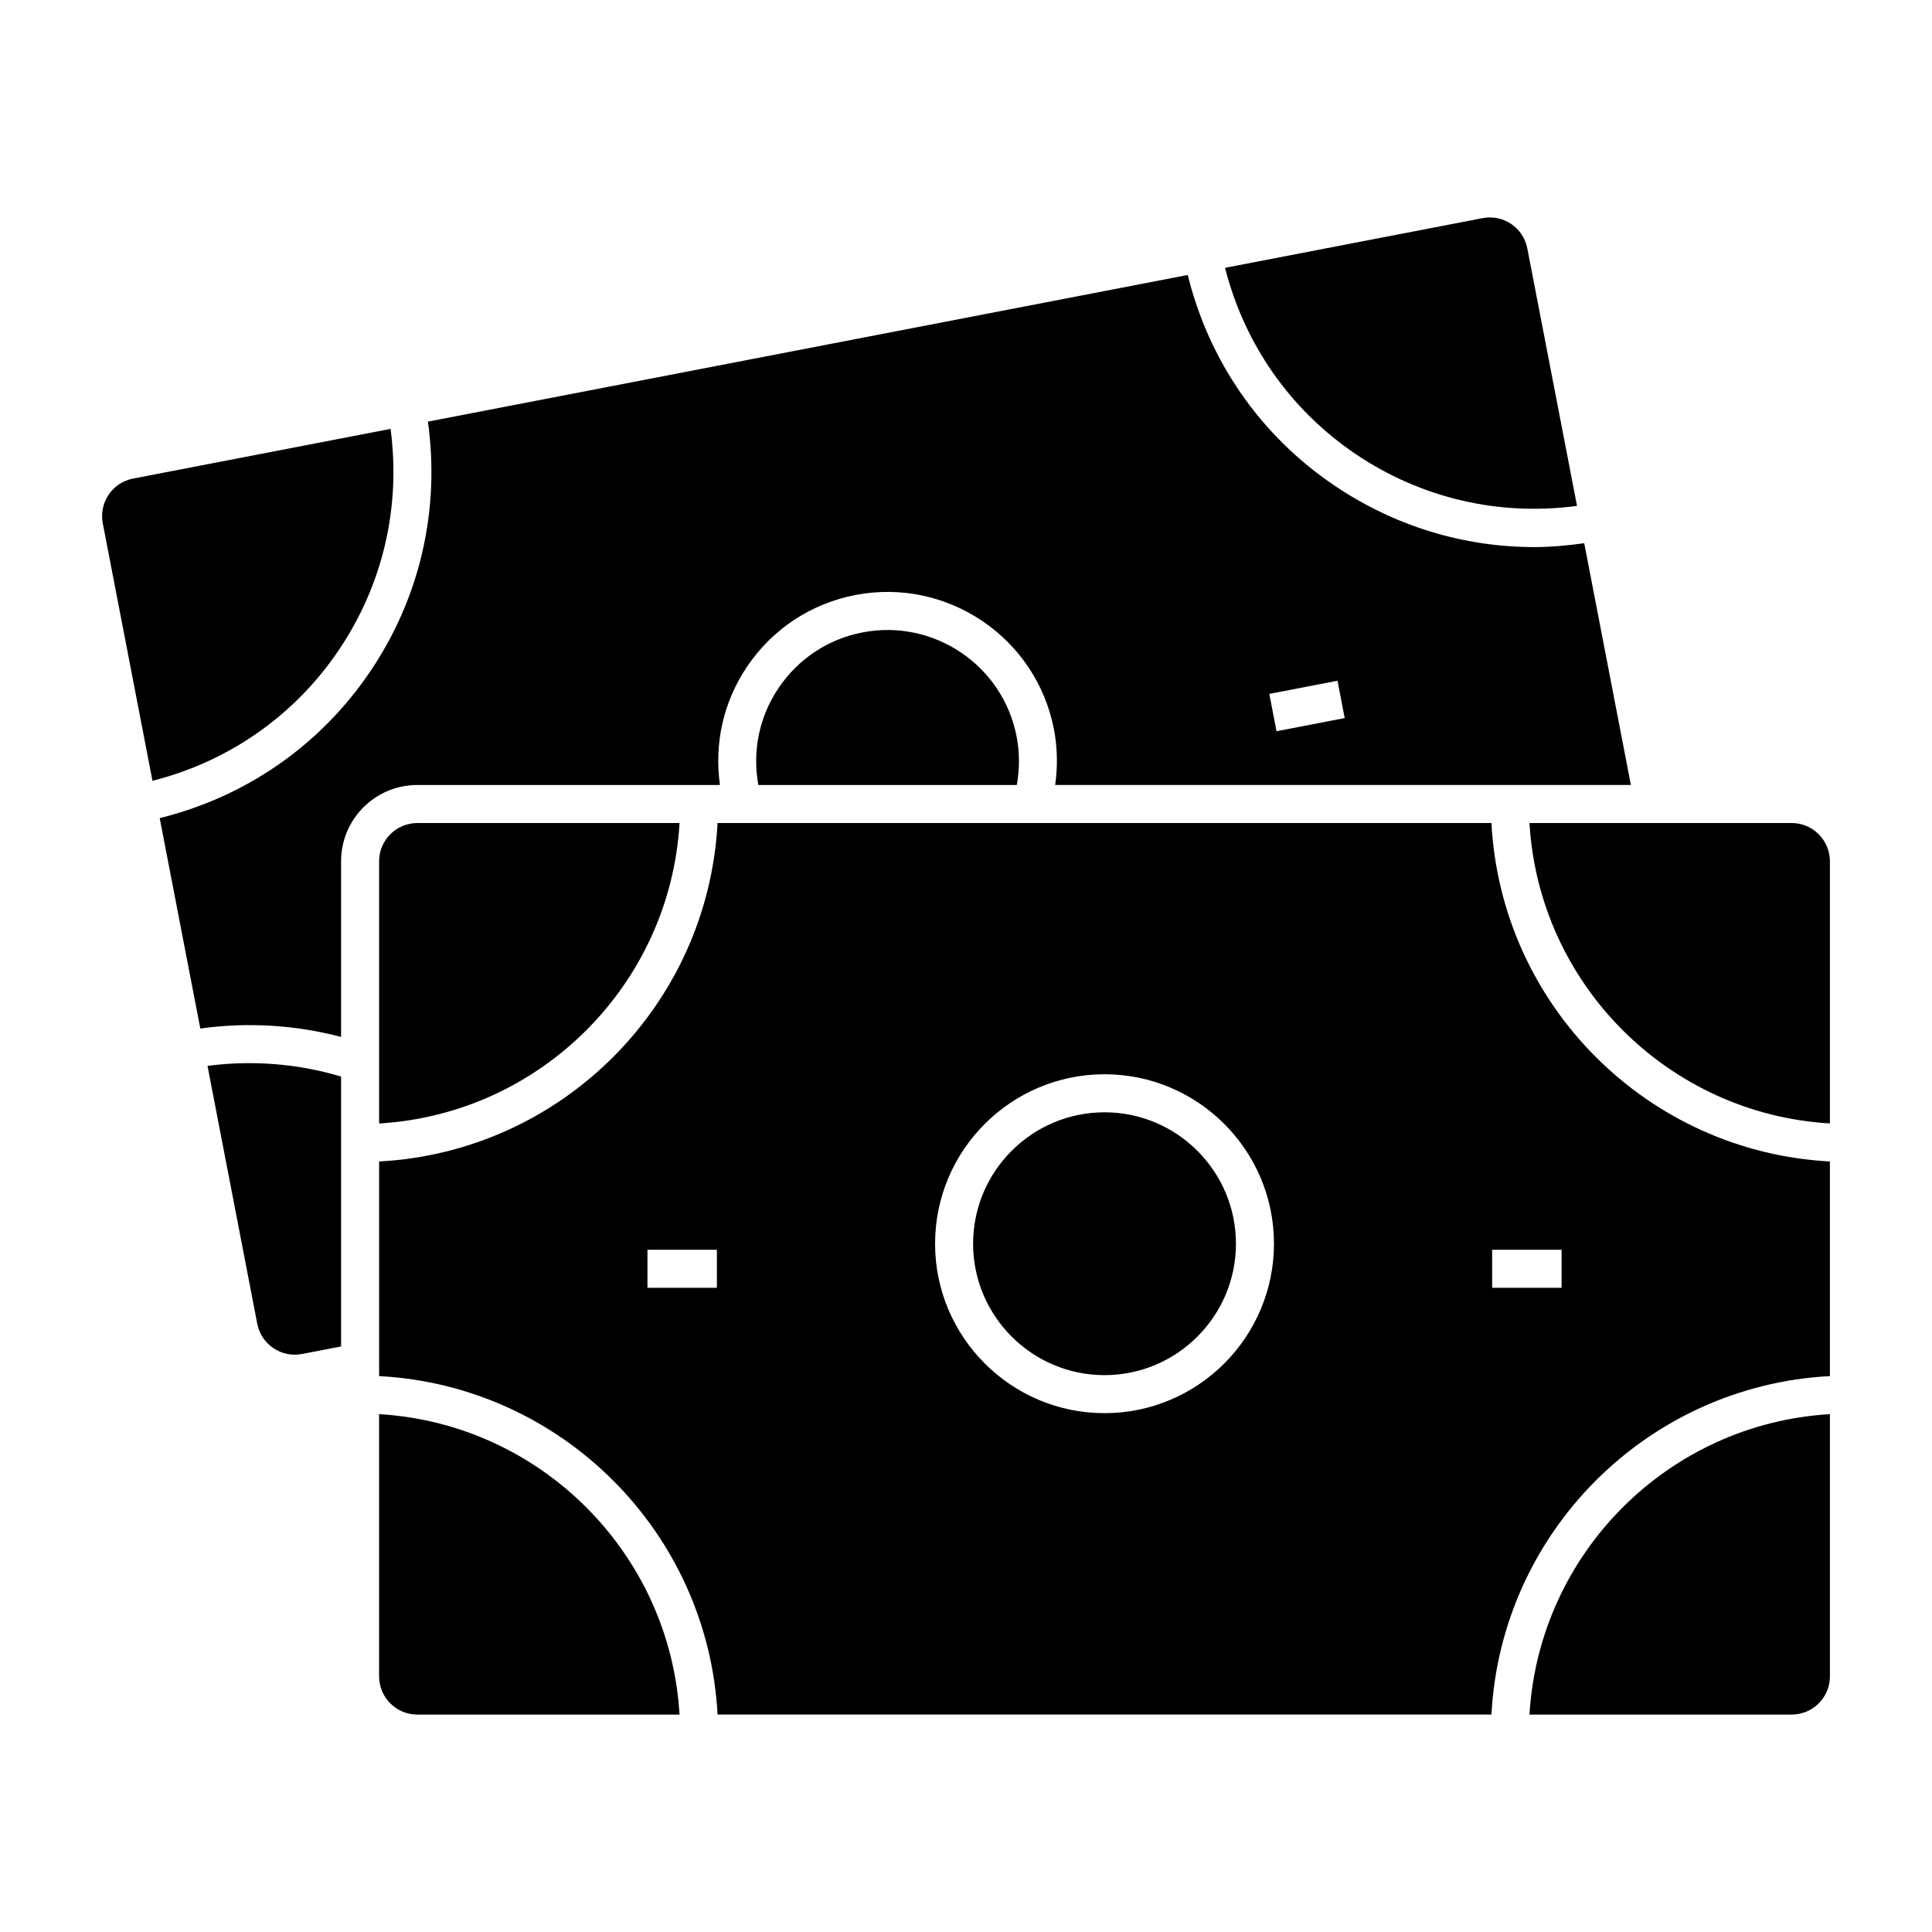
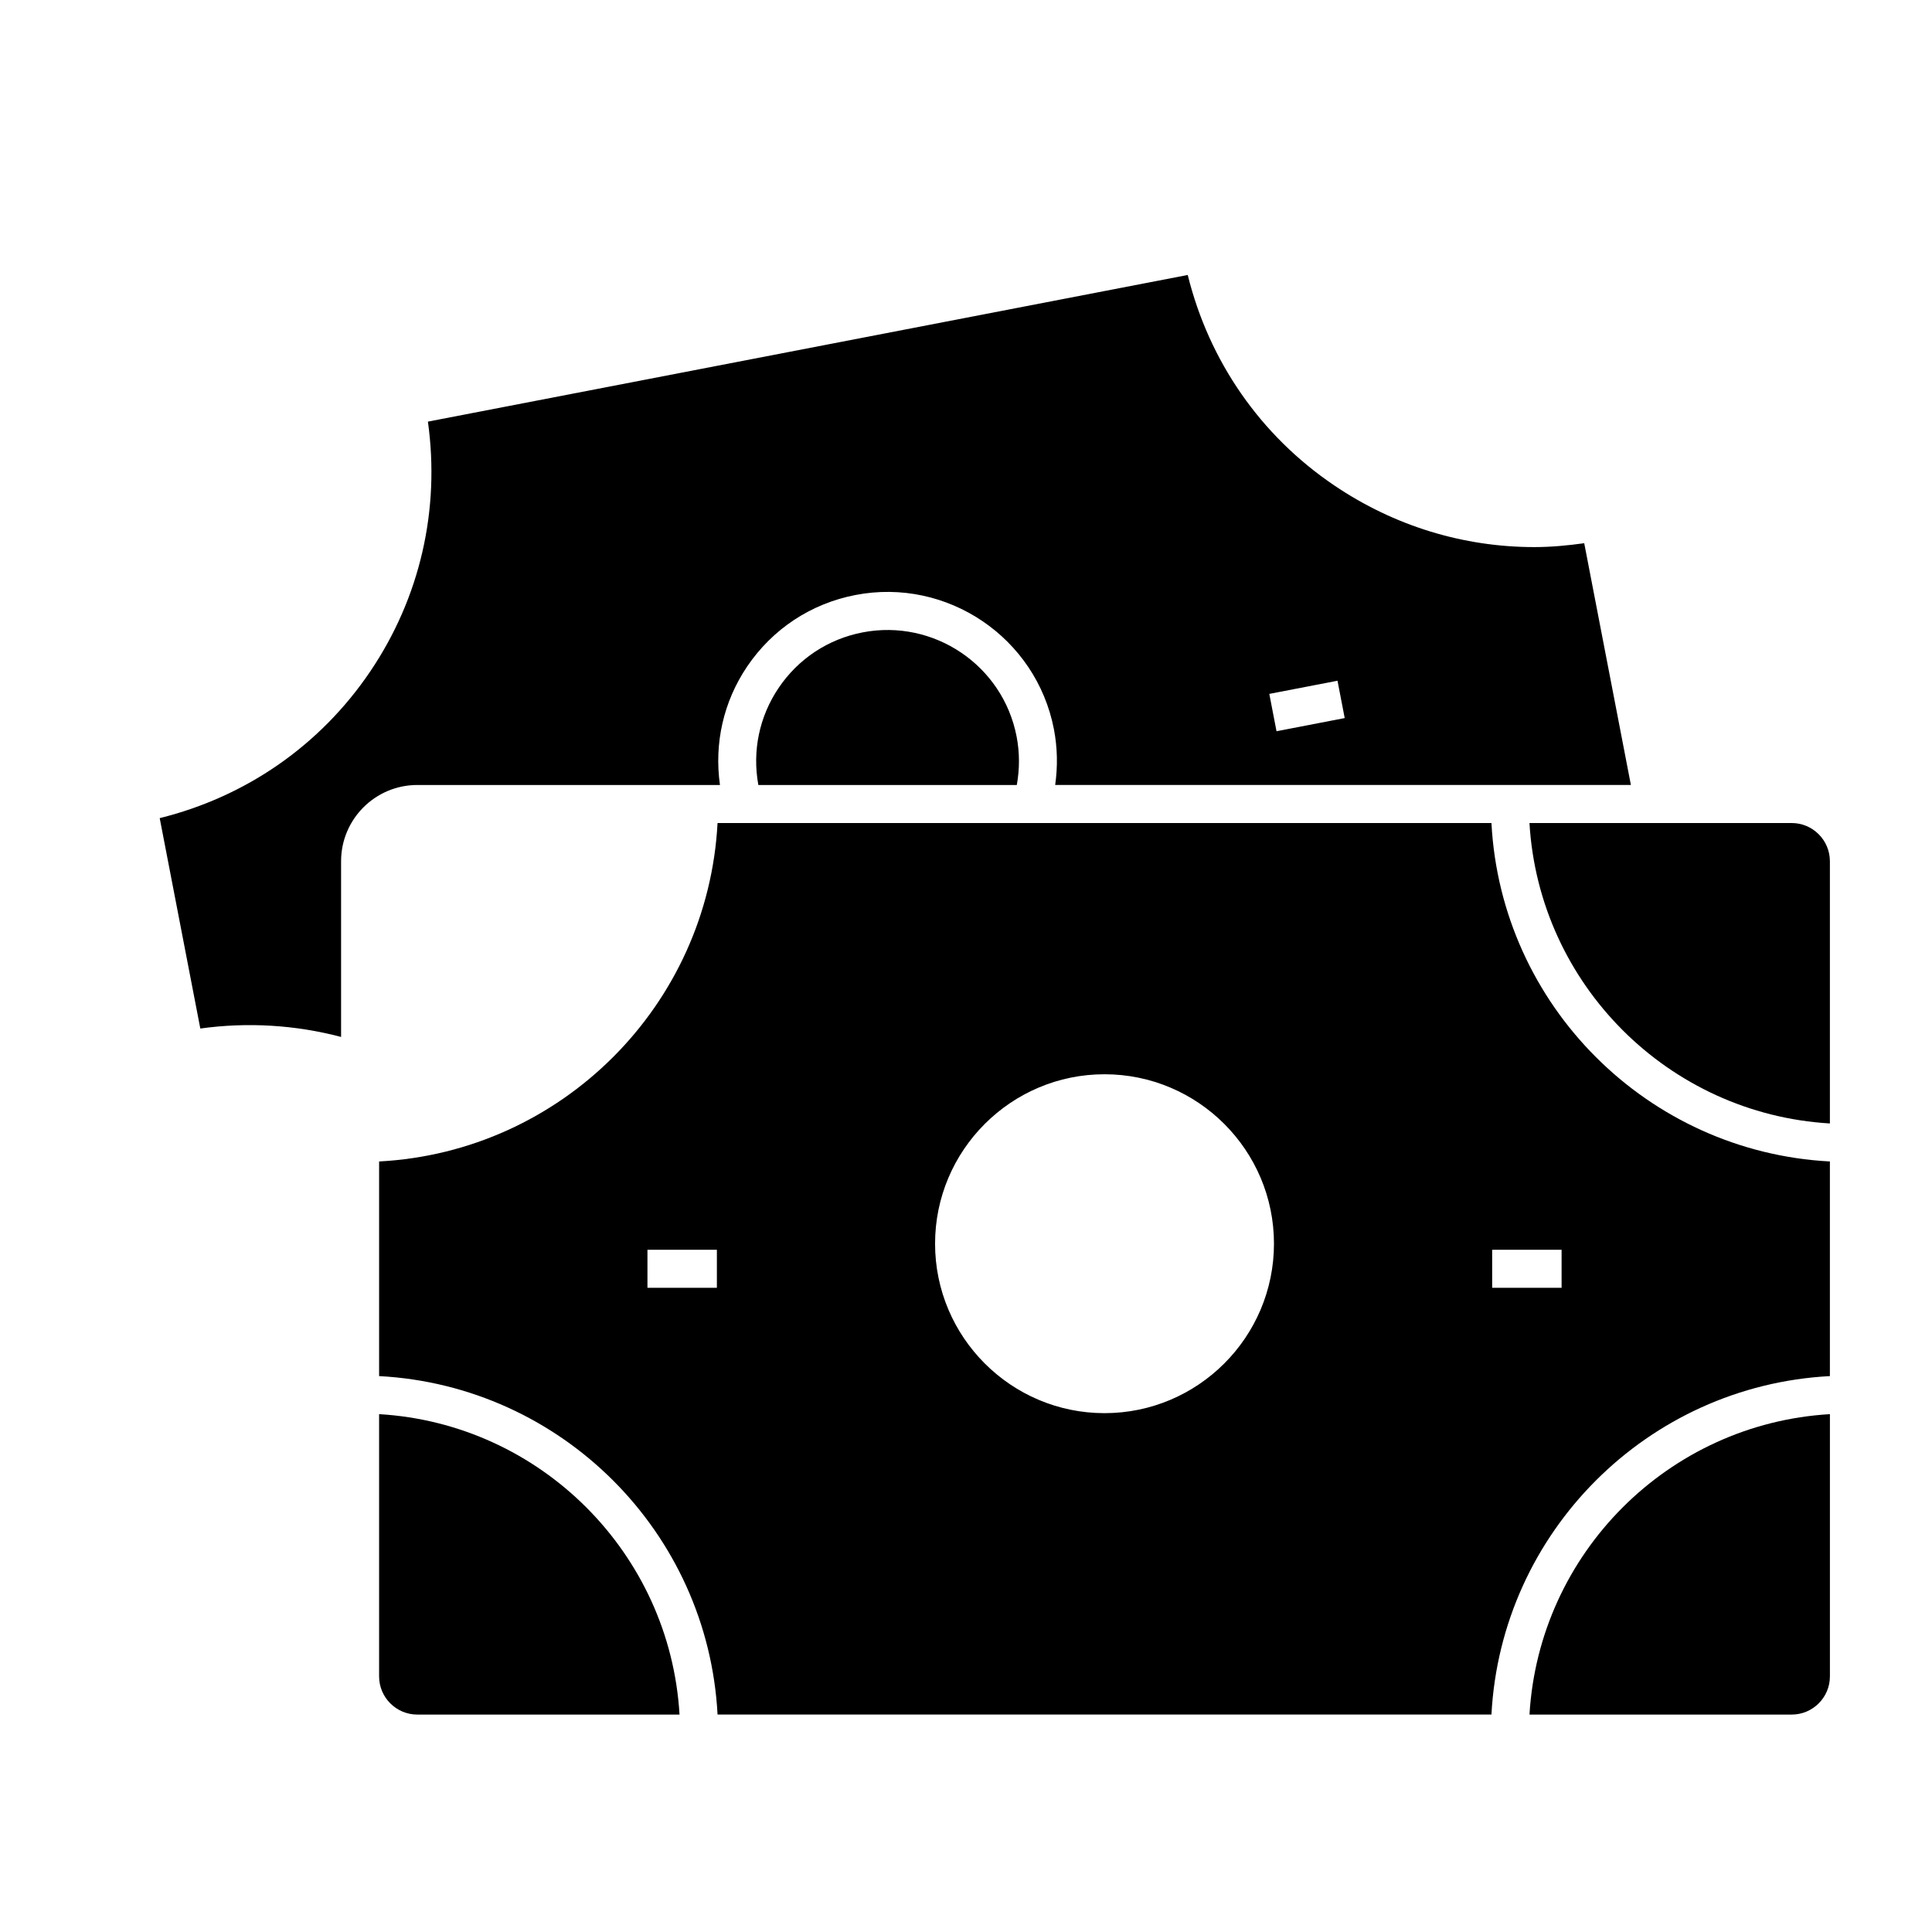
<svg xmlns="http://www.w3.org/2000/svg" fill="#000000" width="800px" height="800px" version="1.1" viewBox="144 144 512 512">
  <g>
-     <path d="m503.25 264.32c17.391 11.758 38.047 16.504 58.68 13.75l-13.176-68.242c-1.059-5.477-6.332-9.082-11.859-8.02l-68.246 13.168c5.133 20.18 17.219 37.586 34.602 49.344z" />
    <path d="m234.39 418.8v-46.566c0-11.141 9.059-20.203 20.199-20.203h80.207c-1.566-11.039 0.926-22.113 7.215-31.414 6.723-9.934 16.906-16.66 28.688-18.934 24.297-4.699 47.906 11.27 52.602 35.578 0.945 4.926 1.023 9.875 0.332 14.766h152.57l-12.367-64.07c-4.414 0.613-8.82 1.027-13.215 1.027-18.781 0-37.121-5.582-53.016-16.332-19.617-13.266-33.199-32.965-38.844-55.781l-201.36 38.863c3.25 23.277-2.035 46.613-15.301 66.23-13.266 19.613-32.961 33.199-55.777 38.848l10.762 55.758c12.488-1.738 25.184-0.973 37.305 2.231zm264.06-94.398 1.91 9.895-18.07 3.488-1.91-9.895z" />
    <path d="m618.82 362.11h-69.496c2.527 42.793 36.824 77.09 79.617 79.617v-69.492c-0.004-5.582-4.547-10.125-10.121-10.125z" />
    <path d="m413.41 339.18c-3.641-18.848-21.938-31.223-40.797-27.594-9.133 1.762-17.035 6.977-22.25 14.688-5.144 7.609-7.043 16.742-5.394 25.766h68.492c0.77-4.246 0.773-8.566-0.051-12.859z" />
-     <path d="m233.75 316.33c11.758-17.383 16.5-38.043 13.754-58.672l-68.238 13.168c-2.656 0.516-4.953 2.023-6.469 4.266s-2.066 4.934-1.559 7.586l13.168 68.246c20.18-5.121 37.59-17.207 49.344-34.594z" />
-     <path d="m224.03 502.82 10.359-1.996v-71.523c-11.43-3.422-23.508-4.394-35.398-2.832l13.184 68.328c0.516 2.656 2.031 4.953 4.266 6.469 2.25 1.516 4.945 2.059 7.59 1.555z" />
    <path d="m549.33 598.38h69.496c5.578 0 10.121-4.539 10.121-10.121v-69.496c-42.801 2.527-77.09 36.824-79.617 79.617z" />
-     <path d="m436.71 438.77c-19.207 0-34.828 15.629-34.828 34.828 0 19.199 15.629 34.828 34.828 34.828s34.828-15.629 34.828-34.828c0-19.203-15.625-34.828-34.828-34.828z" />
-     <path d="m244.47 372.24v69.492c42.793-2.527 77.09-36.824 79.617-79.617h-69.496c-5.582 0-10.121 4.543-10.121 10.125z" />
    <path d="m628.94 508.68v-56.879c-48.352-2.555-87.141-41.344-89.691-89.691h-205.09c-2.555 48.352-41.344 87.141-89.691 89.691v56.879c48.352 2.555 87.141 41.344 89.691 89.691l205.09 0.004c2.551-48.352 41.344-87.141 89.691-89.695zm-294.96-23.398h-18.398v-10.078h18.398zm102.73 33.219c-24.762 0-44.906-20.141-44.906-44.906 0-24.762 20.141-44.906 44.906-44.906 24.762 0 44.906 20.141 44.906 44.906-0.004 24.766-20.145 44.906-44.906 44.906zm121.13-33.219h-18.402v-10.078h18.402z" />
    <path d="m254.59 598.38h69.492c-2.527-42.793-36.824-77.09-79.617-79.617v69.496c0.004 5.582 4.543 10.121 10.125 10.121z" />
  </g>
</svg>